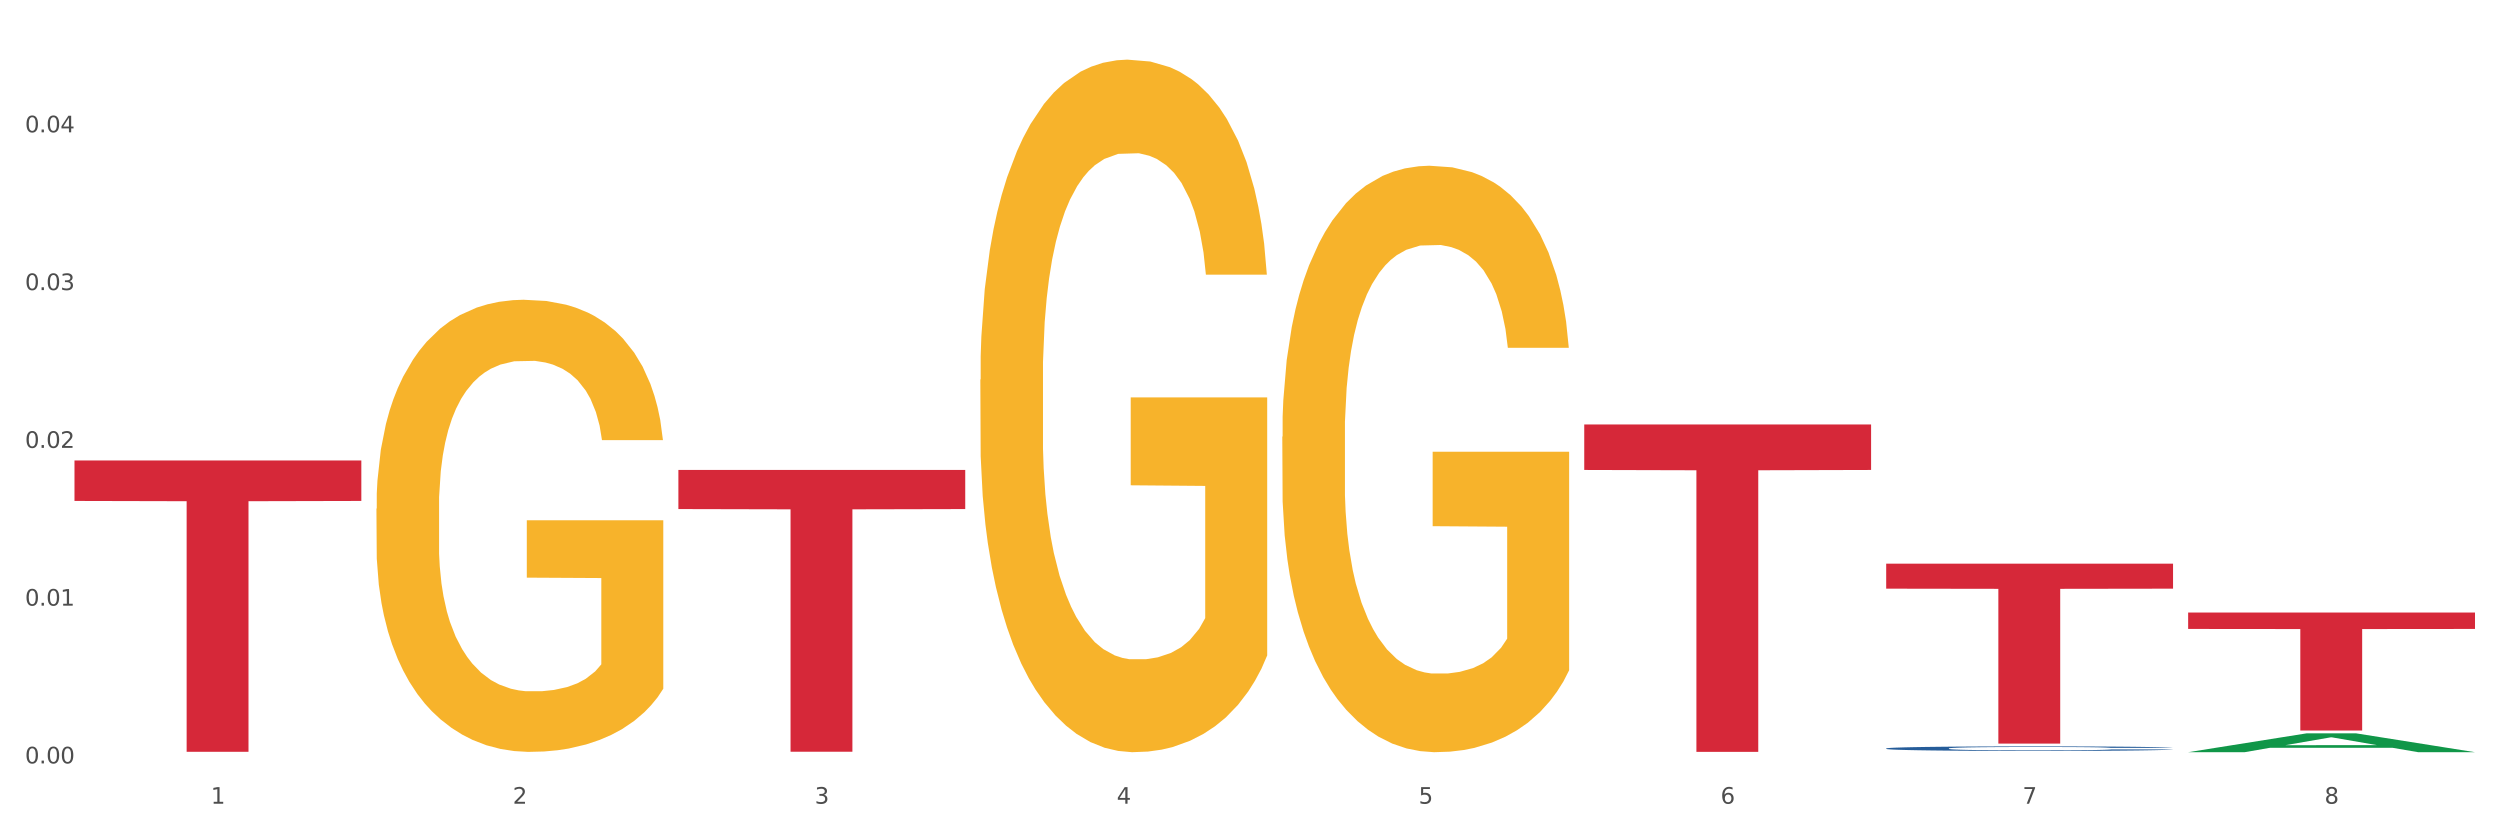
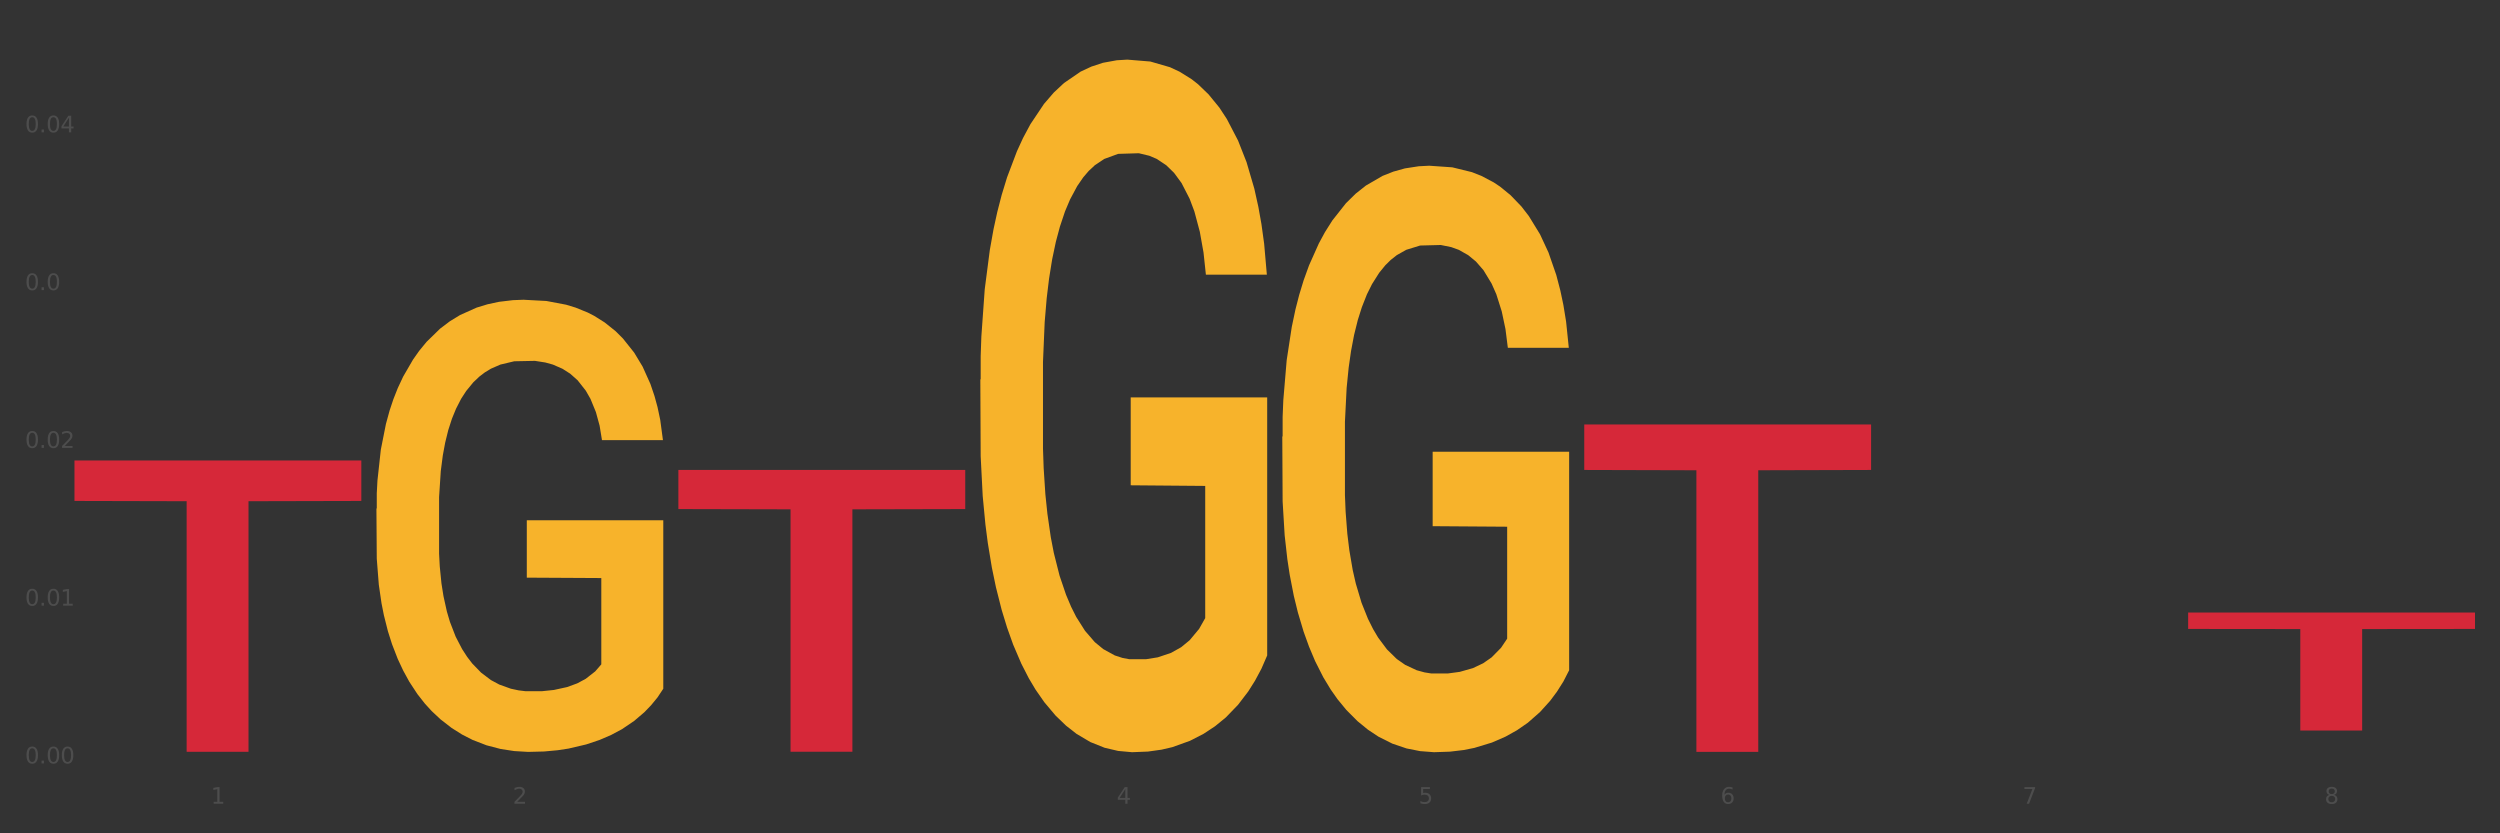
<svg xmlns="http://www.w3.org/2000/svg" xmlns:xlink="http://www.w3.org/1999/xlink" width="1080pt" height="360pt" viewBox="0 0 1080 360" version="1.1">
  <rect x="0" y="0" width="1080" height="360" fill="#333333" stroke="none" />
  <defs>
    <style type="text/css">*{stroke-linejoin: round; stroke-linecap: butt}</style>
  </defs>
  <g id="figure_1">
    <g id="patch_1">
-       <path d="M 0 360  L 1080 360  L 1080 0  L 0 0  z " style="fill: #ffffff; stroke: #ffffff; stroke-linejoin: miter" />
-     </g>
+       </g>
    <g id="axes_1">
      <g id="matplotlib.axis_1">
        <g id="xtick_1">
          <g id="text_1">
            <g style="fill: #4d4d4d" transform="translate(91.082 347.204) scale(0.096 -0.096)">
              <defs>
                <path id="DejaVuSans-31" d="M 794 531  L 1825 531  L 1825 4091  L 703 3866  L 703 4441  L 1819 4666  L 2450 4666  L 2450 531  L 3481 531  L 3481 0  L 794 0  L 794 531  z " transform="scale(0.016)" />
              </defs>
              <use xlink:href="#DejaVuSans-31" />
            </g>
          </g>
        </g>
        <g id="xtick_2">
          <g id="text_2">
            <g style="fill: #4d4d4d" transform="translate(221.525 347.204) scale(0.096 -0.096)">
              <defs>
                <path id="DejaVuSans-32" d="M 1228 531  L 3431 531  L 3431 0  L 469 0  L 469 531  Q 828 903 1448 1529  Q 2069 2156 2228 2338  Q 2531 2678 2651 2914  Q 2772 3150 2772 3378  Q 2772 3750 2511 3984  Q 2250 4219 1831 4219  Q 1534 4219 1204 4116  Q 875 4013 500 3803  L 500 4441  Q 881 4594 1212 4672  Q 1544 4750 1819 4750  Q 2544 4750 2975 4387  Q 3406 4025 3406 3419  Q 3406 3131 3298 2873  Q 3191 2616 2906 2266  Q 2828 2175 2409 1742  Q 1991 1309 1228 531  z " transform="scale(0.016)" />
              </defs>
              <use xlink:href="#DejaVuSans-32" />
            </g>
          </g>
        </g>
        <g id="xtick_3">
          <g id="text_3">
            <g style="fill: #4d4d4d" transform="translate(351.968 347.204) scale(0.096 -0.096)">
              <defs>
-                 <path id="DejaVuSans-33" d="M 2597 2516  Q 3050 2419 3304 2112  Q 3559 1806 3559 1356  Q 3559 666 3084 287  Q 2609 -91 1734 -91  Q 1441 -91 1130 -33  Q 819 25 488 141  L 488 750  Q 750 597 1062 519  Q 1375 441 1716 441  Q 2309 441 2620 675  Q 2931 909 2931 1356  Q 2931 1769 2642 2001  Q 2353 2234 1838 2234  L 1294 2234  L 1294 2753  L 1863 2753  Q 2328 2753 2575 2939  Q 2822 3125 2822 3475  Q 2822 3834 2567 4026  Q 2313 4219 1838 4219  Q 1578 4219 1281 4162  Q 984 4106 628 3988  L 628 4550  Q 988 4650 1302 4700  Q 1616 4750 1894 4750  Q 2613 4750 3031 4423  Q 3450 4097 3450 3541  Q 3450 3153 3228 2886  Q 3006 2619 2597 2516  z " transform="scale(0.016)" />
-               </defs>
+                 </defs>
              <use xlink:href="#DejaVuSans-33" />
            </g>
          </g>
        </g>
        <g id="xtick_4">
          <g id="text_4">
            <g style="fill: #4d4d4d" transform="translate(482.412 347.204) scale(0.096 -0.096)">
              <defs>
                <path id="DejaVuSans-34" d="M 2419 4116  L 825 1625  L 2419 1625  L 2419 4116  z M 2253 4666  L 3047 4666  L 3047 1625  L 3713 1625  L 3713 1100  L 3047 1100  L 3047 0  L 2419 0  L 2419 1100  L 313 1100  L 313 1709  L 2253 4666  z " transform="scale(0.016)" />
              </defs>
              <use xlink:href="#DejaVuSans-34" />
            </g>
          </g>
        </g>
        <g id="xtick_5">
          <g id="text_5">
            <g style="fill: #4d4d4d" transform="translate(612.855 347.204) scale(0.096 -0.096)">
              <defs>
                <path id="DejaVuSans-35" d="M 691 4666  L 3169 4666  L 3169 4134  L 1269 4134  L 1269 2991  Q 1406 3038 1543 3061  Q 1681 3084 1819 3084  Q 2600 3084 3056 2656  Q 3513 2228 3513 1497  Q 3513 744 3044 326  Q 2575 -91 1722 -91  Q 1428 -91 1123 -41  Q 819 9 494 109  L 494 744  Q 775 591 1075 516  Q 1375 441 1709 441  Q 2250 441 2565 725  Q 2881 1009 2881 1497  Q 2881 1984 2565 2268  Q 2250 2553 1709 2553  Q 1456 2553 1204 2497  Q 953 2441 691 2322  L 691 4666  z " transform="scale(0.016)" />
              </defs>
              <use xlink:href="#DejaVuSans-35" />
            </g>
          </g>
        </g>
        <g id="xtick_6">
          <g id="text_6">
            <g style="fill: #4d4d4d" transform="translate(743.299 347.204) scale(0.096 -0.096)">
              <defs>
                <path id="DejaVuSans-36" d="M 2113 2584  Q 1688 2584 1439 2293  Q 1191 2003 1191 1497  Q 1191 994 1439 701  Q 1688 409 2113 409  Q 2538 409 2786 701  Q 3034 994 3034 1497  Q 3034 2003 2786 2293  Q 2538 2584 2113 2584  z M 3366 4563  L 3366 3988  Q 3128 4100 2886 4159  Q 2644 4219 2406 4219  Q 1781 4219 1451 3797  Q 1122 3375 1075 2522  Q 1259 2794 1537 2939  Q 1816 3084 2150 3084  Q 2853 3084 3261 2657  Q 3669 2231 3669 1497  Q 3669 778 3244 343  Q 2819 -91 2113 -91  Q 1303 -91 875 529  Q 447 1150 447 2328  Q 447 3434 972 4092  Q 1497 4750 2381 4750  Q 2619 4750 2861 4703  Q 3103 4656 3366 4563  z " transform="scale(0.016)" />
              </defs>
              <use xlink:href="#DejaVuSans-36" />
            </g>
          </g>
        </g>
        <g id="xtick_7">
          <g id="text_7">
            <g style="fill: #4d4d4d" transform="translate(873.742 347.204) scale(0.096 -0.096)">
              <defs>
                <path id="DejaVuSans-37" d="M 525 4666  L 3525 4666  L 3525 4397  L 1831 0  L 1172 0  L 2766 4134  L 525 4134  L 525 4666  z " transform="scale(0.016)" />
              </defs>
              <use xlink:href="#DejaVuSans-37" />
            </g>
          </g>
        </g>
        <g id="xtick_8">
          <g id="text_8">
            <g style="fill: #4d4d4d" transform="translate(1004.185 347.204) scale(0.096 -0.096)">
              <defs>
                <path id="DejaVuSans-38" d="M 2034 2216  Q 1584 2216 1326 1975  Q 1069 1734 1069 1313  Q 1069 891 1326 650  Q 1584 409 2034 409  Q 2484 409 2743 651  Q 3003 894 3003 1313  Q 3003 1734 2745 1975  Q 2488 2216 2034 2216  z M 1403 2484  Q 997 2584 770 2862  Q 544 3141 544 3541  Q 544 4100 942 4425  Q 1341 4750 2034 4750  Q 2731 4750 3128 4425  Q 3525 4100 3525 3541  Q 3525 3141 3298 2862  Q 3072 2584 2669 2484  Q 3125 2378 3379 2068  Q 3634 1759 3634 1313  Q 3634 634 3220 271  Q 2806 -91 2034 -91  Q 1263 -91 848 271  Q 434 634 434 1313  Q 434 1759 690 2068  Q 947 2378 1403 2484  z M 1172 3481  Q 1172 3119 1398 2916  Q 1625 2713 2034 2713  Q 2441 2713 2670 2916  Q 2900 3119 2900 3481  Q 2900 3844 2670 4047  Q 2441 4250 2034 4250  Q 1625 4250 1398 4047  Q 1172 3844 1172 3481  z " transform="scale(0.016)" />
              </defs>
              <use xlink:href="#DejaVuSans-38" />
            </g>
          </g>
        </g>
        <g id="xtick_9" />
        <g id="xtick_10" />
        <g id="xtick_11" />
        <g id="xtick_12" />
        <g id="xtick_13" />
        <g id="xtick_14" />
        <g id="xtick_15" />
      </g>
      <g id="matplotlib.axis_2">
        <g id="ytick_1">
          <g id="text_9">
            <g style="fill: #4d4d4d" transform="translate(10.8 329.798) scale(0.096 -0.096)">
              <defs>
                <path id="DejaVuSans-30" d="M 2034 4250  Q 1547 4250 1301 3770  Q 1056 3291 1056 2328  Q 1056 1369 1301 889  Q 1547 409 2034 409  Q 2525 409 2770 889  Q 3016 1369 3016 2328  Q 3016 3291 2770 3770  Q 2525 4250 2034 4250  z M 2034 4750  Q 2819 4750 3233 4129  Q 3647 3509 3647 2328  Q 3647 1150 3233 529  Q 2819 -91 2034 -91  Q 1250 -91 836 529  Q 422 1150 422 2328  Q 422 3509 836 4129  Q 1250 4750 2034 4750  z " transform="scale(0.016)" />
                <path id="DejaVuSans-2e" d="M 684 794  L 1344 794  L 1344 0  L 684 0  L 684 794  z " transform="scale(0.016)" />
              </defs>
              <use xlink:href="#DejaVuSans-30" />
              <use xlink:href="#DejaVuSans-2e" transform="translate(63.623 0)" />
              <use xlink:href="#DejaVuSans-30" transform="translate(95.41 0)" />
              <use xlink:href="#DejaVuSans-30" transform="translate(159.033 0)" />
            </g>
          </g>
        </g>
        <g id="ytick_2">
          <g id="text_10">
            <g style="fill: #4d4d4d" transform="translate(10.8 261.64) scale(0.096 -0.096)">
              <use xlink:href="#DejaVuSans-30" />
              <use xlink:href="#DejaVuSans-2e" transform="translate(63.623 0)" />
              <use xlink:href="#DejaVuSans-30" transform="translate(95.41 0)" />
              <use xlink:href="#DejaVuSans-31" transform="translate(159.033 0)" />
            </g>
          </g>
        </g>
        <g id="ytick_3">
          <g id="text_11">
            <g style="fill: #4d4d4d" transform="translate(10.8 193.483) scale(0.096 -0.096)">
              <use xlink:href="#DejaVuSans-30" />
              <use xlink:href="#DejaVuSans-2e" transform="translate(63.623 0)" />
              <use xlink:href="#DejaVuSans-30" transform="translate(95.41 0)" />
              <use xlink:href="#DejaVuSans-32" transform="translate(159.033 0)" />
            </g>
          </g>
        </g>
        <g id="ytick_4">
          <g id="text_12">
            <g style="fill: #4d4d4d" transform="translate(10.8 125.325) scale(0.096 -0.096)">
              <use xlink:href="#DejaVuSans-30" />
              <use xlink:href="#DejaVuSans-2e" transform="translate(63.623 0)" />
              <use xlink:href="#DejaVuSans-30" transform="translate(95.41 0)" />
              <use xlink:href="#DejaVuSans-33" transform="translate(159.033 0)" />
            </g>
          </g>
        </g>
        <g id="ytick_5">
          <g id="text_13">
            <g style="fill: #4d4d4d" transform="translate(10.8 57.167) scale(0.096 -0.096)">
              <use xlink:href="#DejaVuSans-30" />
              <use xlink:href="#DejaVuSans-2e" transform="translate(63.623 0)" />
              <use xlink:href="#DejaVuSans-30" transform="translate(95.41 0)" />
              <use xlink:href="#DejaVuSans-34" transform="translate(159.033 0)" />
            </g>
          </g>
        </g>
        <g id="ytick_6" />
        <g id="ytick_7" />
        <g id="ytick_8" />
        <g id="ytick_9" />
        <g id="ytick_10" />
      </g>
      <g id="PolyCollection_1">
-         <path d="M 945.279 324.934  L 945.407 324.927  L 996.508 316.796  L 1017.715 316.788  L 1069.2 324.95  L 1044.671 324.95  L 1033.557 323.049  L 980.794 323.049  L 980.411 323.08  L 969.68 324.95  L 945.279 324.95  L 945.279 324.934  L 987.438 321.915  L 1026.913 321.907  L 1007.367 318.528  L 1007.112 318.512  L 1006.856 318.535  L 987.31 321.907  L 987.438 321.915  L 945.279 324.934  z " clip-path="url(#pc09f8fca86)" style="fill: #109648" />
        <path d="M 553.949 188.669  L 554.095 188.437  L 554.095 180.108  L 554.388 172.935  L 555.851 155.582  L 558.045 141.237  L 559.655 133.601  L 561.264 127.354  L 563.166 121.107  L 565.507 114.628  L 569.75 105.142  L 572.383 100.283  L 575.602 95.193  L 581.454 87.789  L 585.697 83.624  L 590.086 80.153  L 597.255 75.989  L 601.937 74.138  L 606.911 72.749  L 612.91 71.824  L 617.445 71.592  L 627.394 72.287  L 635.88 74.369  L 639.977 75.989  L 645.244 78.765  L 648.023 80.616  L 652.559 84.318  L 657.241 89.177  L 660.459 93.342  L 665.287 101.209  L 668.945 109.075  L 672.31 118.793  L 674.066 125.503  L 675.383 131.75  L 676.553 138.923  L 677.724 150.26  L 651.388 150.26  L 650.364 142.162  L 648.755 134.527  L 646.414 127.123  L 644.366 122.495  L 640.854 116.711  L 637.636 113.009  L 634.271 110.232  L 630.174 107.919  L 626.955 106.762  L 622.42 105.836  L 613.495 106.067  L 607.497 107.919  L 603.4 110.232  L 600.767 112.315  L 598.426 114.628  L 595.792 117.868  L 592.72 122.727  L 590.525 127.123  L 588.331 132.676  L 586.575 138.229  L 584.965 144.707  L 583.649 151.649  L 582.625 158.821  L 581.747 167.614  L 581.015 182.19  L 581.015 213.889  L 581.308 221.062  L 582.039 230.548  L 582.917 237.721  L 584.38 246.282  L 585.697 252.066  L 588.184 260.396  L 590.964 267.337  L 593.159 271.733  L 595.353 275.435  L 599.157 280.525  L 603.4 284.69  L 607.058 287.235  L 612.032 289.549  L 615.397 290.474  L 618.323 290.937  L 625.492 290.937  L 630.613 290.243  L 636.319 288.623  L 640.708 286.541  L 644.366 283.996  L 648.462 279.831  L 651.096 275.898  L 651.096 227.54  L 618.908 227.309  L 618.908 195.147  L 677.87 195.147  L 677.87 289.549  L 675.383 294.408  L 672.603 298.804  L 669.677 302.737  L 665.287 307.596  L 660.02 312.224  L 655.339 315.463  L 650.364 318.24  L 644.512 320.785  L 636.904 323.098  L 632.222 324.024  L 626.37 324.718  L 619.494 324.95  L 613.495 324.487  L 607.643 323.33  L 601.498 321.247  L 595.5 318.24  L 590.964 315.232  L 586.429 311.53  L 581.6 306.671  L 577.796 302.043  L 574.87 297.878  L 571.652 292.557  L 568.14 285.616  L 565.507 279.368  L 563.166 272.89  L 560.679 264.56  L 558.923 257.388  L 557.167 248.364  L 556.143 241.654  L 554.973 231.242  L 554.095 216.665  L 553.949 188.669  z " clip-path="url(#pc09f8fca86)" style="fill: #f7b32b" />
        <path d="M 32.175 198.916  L 156.096 198.916  L 156.096 216.407  L 107.35 216.525  L 107.35 324.776  L 80.628 324.776  L 80.628 216.525  L 32.175 216.407  L 32.175 199.034  L 32.175 198.916  z " clip-path="url(#pc09f8fca86)" style="fill: #d62839" />
        <path d="M 293.062 202.997  L 416.983 202.997  L 416.983 219.917  L 368.237 220.032  L 368.237 324.753  L 341.514 324.753  L 341.514 220.032  L 293.062 219.917  L 293.062 203.111  L 293.062 202.997  z " clip-path="url(#pc09f8fca86)" style="fill: #d62839" />
        <path d="M 684.392 183.366  L 808.313 183.366  L 808.313 203.022  L 759.567 203.155  L 759.567 324.81  L 732.845 324.81  L 732.845 203.155  L 684.392 203.022  L 684.392 183.498  L 684.392 183.366  z " clip-path="url(#pc09f8fca86)" style="fill: #d62839" />
-         <path d="M 814.835 243.503  L 938.757 243.503  L 938.757 254.305  L 890.01 254.378  L 890.01 321.231  L 863.288 321.231  L 863.288 254.378  L 814.835 254.305  L 814.835 243.576  L 814.835 243.503  z " clip-path="url(#pc09f8fca86)" style="fill: #d62839" />
        <path d="M 945.279 264.623  L 1069.2 264.623  L 1069.2 271.705  L 1020.454 271.753  L 1020.454 315.587  L 993.731 315.587  L 993.731 271.753  L 945.279 271.705  L 945.279 264.671  L 945.279 264.623  z " clip-path="url(#pc09f8fca86)" style="fill: #d62839" />
        <path d="M 423.505 164.015  L 423.651 163.742  L 423.651 153.906  L 423.944 145.435  L 425.407 124.943  L 427.602 108.003  L 429.211 98.986  L 430.82 91.609  L 432.722 84.231  L 435.063 76.581  L 439.306 65.378  L 441.94 59.64  L 445.158 53.629  L 451.011 44.886  L 455.254 39.968  L 459.643 35.869  L 466.812 30.951  L 471.494 28.765  L 476.468 27.126  L 482.467 26.033  L 487.002 25.759  L 496.951 26.579  L 505.437 29.038  L 509.533 30.951  L 514.8 34.23  L 517.58 36.416  L 522.115 40.787  L 526.797 46.525  L 530.016 51.443  L 534.844 60.733  L 538.502 70.023  L 541.867 81.499  L 543.622 89.423  L 544.939 96.8  L 546.11 105.27  L 547.28 118.659  L 520.945 118.659  L 519.921 109.096  L 518.312 100.079  L 515.971 91.335  L 513.922 85.871  L 510.411 79.04  L 507.192 74.668  L 503.827 71.389  L 499.731 68.657  L 496.512 67.291  L 491.976 66.198  L 483.052 66.471  L 477.053 68.657  L 472.957 71.389  L 470.323 73.848  L 467.982 76.581  L 465.349 80.406  L 462.276 86.144  L 460.082 91.335  L 457.887 97.893  L 456.131 104.451  L 454.522 112.101  L 453.205 120.298  L 452.181 128.768  L 451.303 139.151  L 450.572 156.365  L 450.572 193.798  L 450.864 202.268  L 451.596 213.47  L 452.474 221.941  L 453.937 232.05  L 455.254 238.881  L 457.741 248.718  L 460.521 256.915  L 462.715 262.106  L 464.91 266.478  L 468.714 272.489  L 472.957 277.407  L 476.614 280.413  L 481.589 283.145  L 484.954 284.238  L 487.88 284.784  L 495.049 284.784  L 500.17 283.965  L 505.875 282.052  L 510.265 279.593  L 513.922 276.587  L 518.019 271.669  L 520.652 267.024  L 520.652 209.918  L 488.465 209.645  L 488.465 171.666  L 547.426 171.666  L 547.426 283.145  L 544.939 288.883  L 542.159 294.074  L 539.233 298.719  L 534.844 304.457  L 529.577 309.922  L 524.895 313.747  L 519.921 317.026  L 514.069 320.031  L 506.461 322.764  L 501.779 323.857  L 495.927 324.676  L 489.05 324.95  L 483.052 324.403  L 477.2 323.037  L 471.055 320.578  L 465.056 317.026  L 460.521 313.474  L 455.985 309.102  L 451.157 303.364  L 447.353 297.899  L 444.427 292.981  L 441.208 286.697  L 437.697 278.5  L 435.063 271.123  L 432.722 263.472  L 430.235 253.636  L 428.48 245.166  L 426.724 234.509  L 425.7 226.586  L 424.529 214.29  L 423.651 197.077  L 423.505 164.015  z " clip-path="url(#pc09f8fca86)" style="fill: #f7b32b" />
-         <path d="M 814.835 323.318  L 814.982 323.316  L 814.982 323.266  L 815.421 323.197  L 817.033 323.071  L 819.083 322.976  L 822.599 322.864  L 824.503 322.818  L 826.993 322.765  L 832.12 322.681  L 837.979 322.609  L 842.08 322.569  L 845.157 322.544  L 852.041 322.499  L 855.996 322.479  L 860.097 322.463  L 863.613 322.452  L 869.472 322.44  L 874.159 322.434  L 879.579 322.433  L 884.12 322.434  L 890.126 322.442  L 898.914 322.463  L 902.283 322.476  L 906.824 322.497  L 911.512 322.526  L 915.32 322.555  L 919.714 322.596  L 924.255 322.65  L 928.65 322.719  L 931.726 322.782  L 934.216 322.848  L 936.413 322.929  L 938.024 323.017  L 938.757 323.091  L 911.951 323.091  L 911.219 323.025  L 909.754 322.953  L 908.289 322.904  L 906.678 322.864  L 904.188 322.819  L 901.99 322.791  L 898.328 322.756  L 894.959 322.735  L 892.176 322.722  L 888.807 322.712  L 881.63 322.701  L 876.503 322.701  L 873.28 322.704  L 869.326 322.713  L 865.957 322.726  L 862.002 322.747  L 858.926 322.771  L 855.849 322.801  L 854.092 322.823  L 851.455 322.863  L 849.697 322.895  L 847.354 322.951  L 846.035 322.99  L 843.692 323.093  L 842.666 323.169  L 842.227 323.221  L 841.934 323.278  L 841.934 323.559  L 842.813 323.685  L 843.545 323.739  L 844.717 323.8  L 846.914 323.879  L 850.137 323.957  L 853.506 324.012  L 856.289 324.047  L 858.926 324.072  L 861.562 324.092  L 864.785 324.11  L 867.421 324.12  L 871.376 324.131  L 876.064 324.137  L 879.726 324.137  L 887.196 324.128  L 890.565 324.119  L 893.788 324.106  L 897.303 324.086  L 900.086 324.065  L 901.697 324.048  L 904.334 324.014  L 906.385 323.978  L 908.142 323.937  L 909.314 323.901  L 910.633 323.847  L 911.658 323.786  L 911.951 323.753  L 938.757 323.753  L 938.171 323.818  L 937.145 323.881  L 935.095 323.966  L 933.483 324.014  L 930.993 324.074  L 928.357 324.124  L 924.695 324.18  L 921.326 324.221  L 917.81 324.257  L 914.002 324.29  L 907.117 324.335  L 904.627 324.347  L 899.354 324.369  L 895.252 324.381  L 889.247 324.394  L 883.095 324.401  L 876.65 324.403  L 870.937 324.399  L 864.638 324.389  L 860.683 324.378  L 856.289 324.362  L 851.162 324.336  L 846.328 324.306  L 841.788 324.27  L 837.54 324.228  L 833.585 324.182  L 828.458 324.104  L 824.649 324.029  L 821.866 323.958  L 819.962 323.899  L 818.058 323.824  L 817.033 323.771  L 815.421 323.645  L 814.835 323.528  L 814.835 323.318  z " clip-path="url(#pc09f8fca86)" style="fill: #255c99" />
        <path d="M 162.618 219.752  L 162.765 219.574  L 162.765 213.152  L 163.057 207.622  L 164.52 194.244  L 166.715 183.184  L 168.324 177.297  L 169.934 172.481  L 171.836 167.665  L 174.177 162.67  L 178.419 155.356  L 181.053 151.61  L 184.272 147.686  L 190.124 141.978  L 194.367 138.767  L 198.756 136.091  L 205.925 132.88  L 210.607 131.453  L 215.581 130.383  L 221.58 129.67  L 226.115 129.491  L 236.064 130.026  L 244.55 131.632  L 248.646 132.88  L 253.913 135.021  L 256.693 136.448  L 261.229 139.302  L 265.91 143.048  L 269.129 146.259  L 273.957 152.324  L 277.615 158.389  L 280.98 165.881  L 282.736 171.054  L 284.052 175.87  L 285.223 181.4  L 286.393 190.141  L 260.058 190.141  L 259.034 183.898  L 257.425 178.011  L 255.084 172.303  L 253.036 168.735  L 249.524 164.276  L 246.305 161.421  L 242.94 159.281  L 238.844 157.497  L 235.625 156.605  L 231.09 155.892  L 222.165 156.07  L 216.166 157.497  L 212.07 159.281  L 209.436 160.886  L 207.095 162.67  L 204.462 165.167  L 201.389 168.913  L 199.195 172.303  L 197 176.584  L 195.245 180.865  L 193.635 185.86  L 192.319 191.211  L 191.294 196.741  L 190.417 203.52  L 189.685 214.758  L 189.685 239.196  L 189.978 244.726  L 190.709 252.039  L 191.587 257.569  L 193.05 264.169  L 194.367 268.629  L 196.854 275.051  L 199.634 280.402  L 201.828 283.791  L 204.023 286.645  L 207.827 290.57  L 212.07 293.781  L 215.727 295.743  L 220.702 297.527  L 224.067 298.24  L 226.993 298.597  L 234.162 298.597  L 239.283 298.062  L 244.989 296.813  L 249.378 295.208  L 253.036 293.245  L 257.132 290.035  L 259.766 287.002  L 259.766 249.72  L 227.578 249.542  L 227.578 224.747  L 286.54 224.747  L 286.54 297.527  L 284.052 301.273  L 281.273 304.662  L 278.346 307.694  L 273.957 311.44  L 268.69 315.008  L 264.008 317.505  L 259.034 319.646  L 253.182 321.608  L 245.574 323.392  L 240.892 324.105  L 235.04 324.641  L 228.164 324.819  L 222.165 324.462  L 216.313 323.57  L 210.168 321.965  L 204.169 319.646  L 199.634 317.327  L 195.098 314.473  L 190.27 310.727  L 186.466 307.159  L 183.54 303.948  L 180.321 299.846  L 176.81 294.494  L 174.177 289.678  L 171.836 284.683  L 169.348 278.261  L 167.593 272.732  L 165.837 265.775  L 164.813 260.602  L 163.643 252.574  L 162.765 241.336  L 162.618 219.752  z " clip-path="url(#pc09f8fca86)" style="fill: #f7b32b" />
      </g>
    </g>
  </g>
  <defs>
    <clipPath id="pc09f8fca86">
      <rect x="32.175" y="10.8" width="1037.025" height="329.109" />
    </clipPath>
  </defs>
</svg>